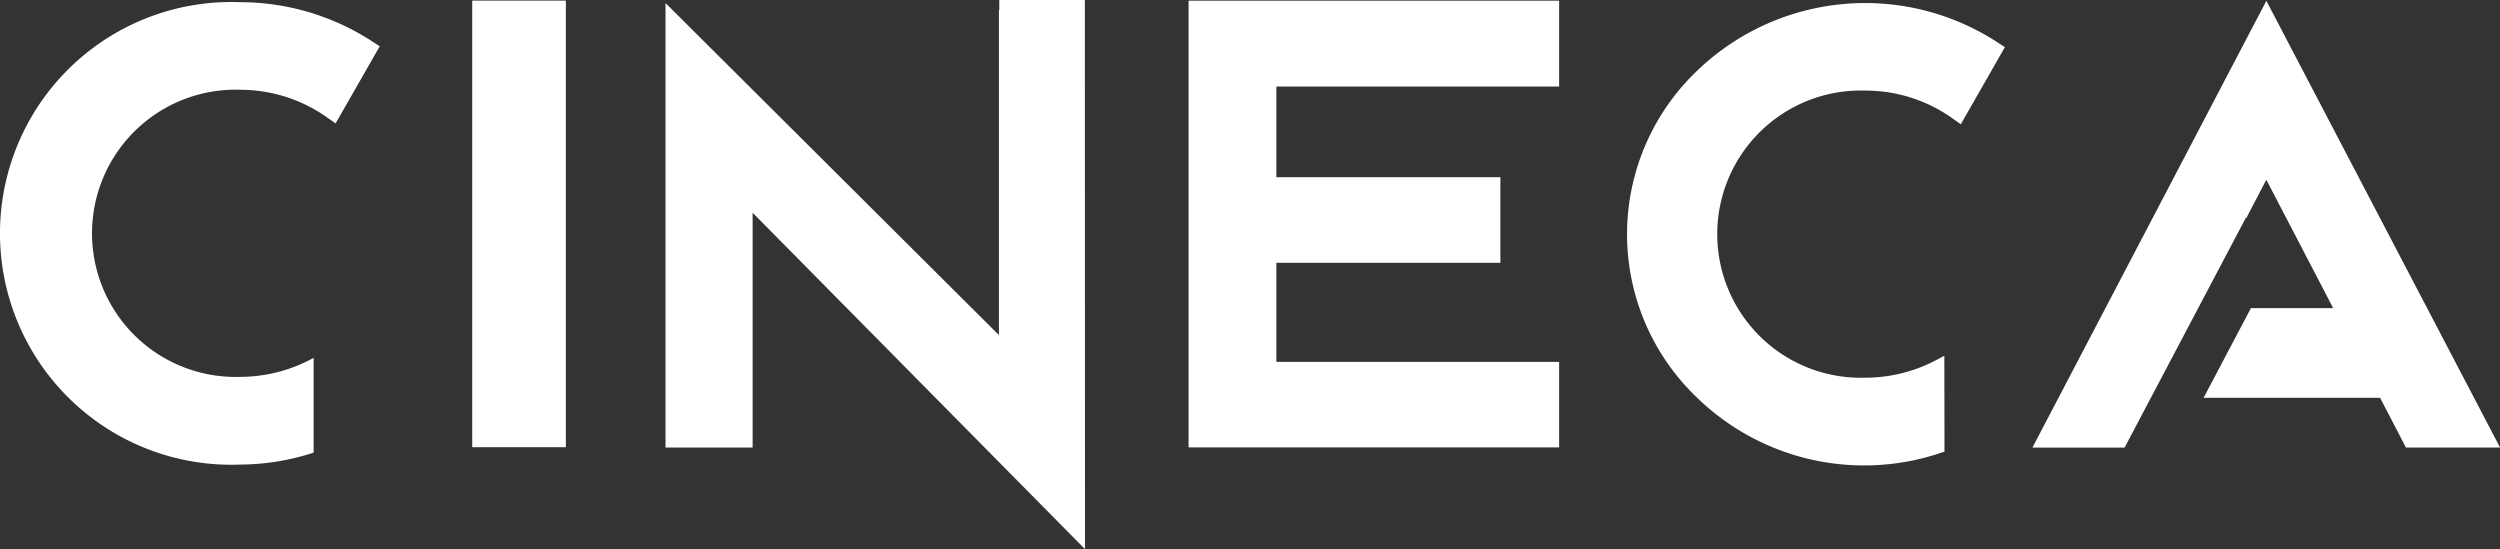
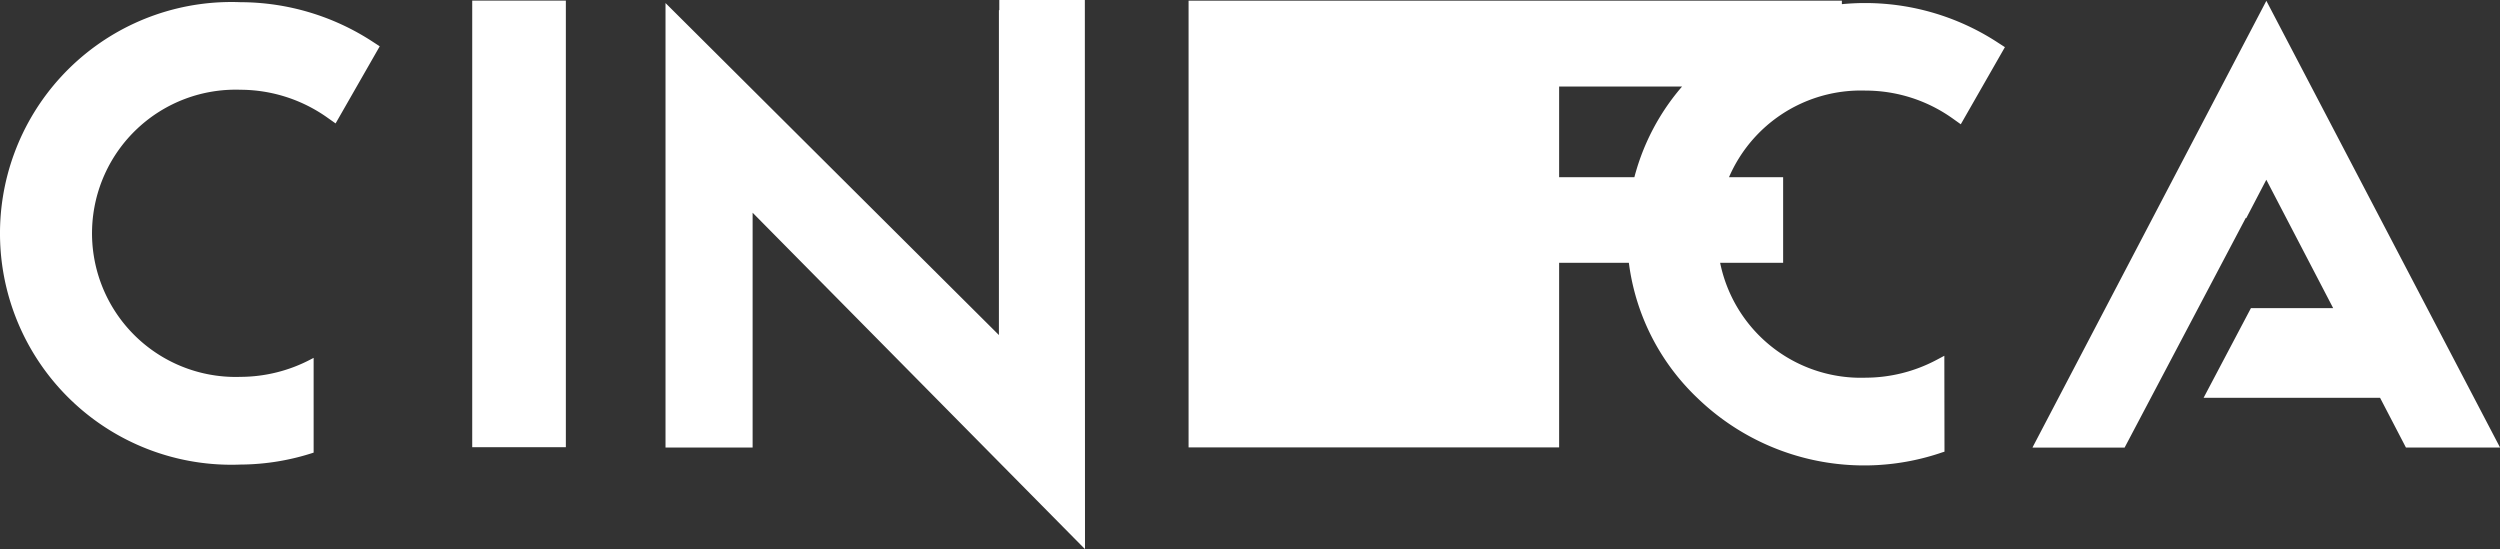
<svg xmlns="http://www.w3.org/2000/svg" width="132.026" height="29" viewBox="0 0 132.026 29">
  <rect x="0" y="0" width="132.026" height="29" fill="#333333" stroke="none" />
-   <path id="cineca-logo" d="M-129.336,201.909a12.582,12.582,0,0,1-3.862.631,12.219,12.219,0,0,1-12.692-11.728,12.219,12.219,0,0,1,11.728-12.69q.482-.02.963,0a12.8,12.8,0,0,1,6.989,2.092l.365.237-2.331,4.073-.415-.293a7.963,7.963,0,0,0-4.608-1.485,7.585,7.585,0,0,0-7.836,7.326,7.586,7.586,0,0,0,7.327,7.836c.17.006.339.006.51,0a8,8,0,0,0,3.727-.933l.135-.07Zm86.118-5.115-.427.227a8.028,8.028,0,0,1-3.727.931,7.584,7.584,0,0,1-7.834-7.327,7.583,7.583,0,0,1,7.326-7.835c.17-.006.34-.006.509,0a7.931,7.931,0,0,1,4.608,1.484l.414.295,2.33-4.073-.367-.237a12.8,12.8,0,0,0-15.887,1.483,11.923,11.923,0,0,0-.411,16.858c.134.141.27.278.411.411A12.671,12.671,0,0,0-43.31,201.89l.1-.03Zm9.52,4.85,6.4-12.131.025.014,1.059-2.029c.611,1.175,3,5.757,3.53,6.779h-4.342l-2.5,4.736h9.319c.208.4,1.305,2.508,1.367,2.629h4.971l-12.343-23.593-12.353,23.593Zm-29.863-4.529H-78.493v-5.23h11.83v-4.522h-11.83v-4.788h14.932v-4.535H-83.13v23.594h19.569Zm-57.4-19.076v23.585h4.945V178.039Zm32.353-.033h-4.518v.534h-.02V195.7l-17.607-17.533v23.473h4.6v-12.4L-88.6,207.006Z" transform="translate(145.899 -178.006)" fill="#fff" />
+   <path id="cineca-logo" d="M-129.336,201.909a12.582,12.582,0,0,1-3.862.631,12.219,12.219,0,0,1-12.692-11.728,12.219,12.219,0,0,1,11.728-12.69q.482-.02.963,0a12.8,12.8,0,0,1,6.989,2.092l.365.237-2.331,4.073-.415-.293a7.963,7.963,0,0,0-4.608-1.485,7.585,7.585,0,0,0-7.836,7.326,7.586,7.586,0,0,0,7.327,7.836c.17.006.339.006.51,0a8,8,0,0,0,3.727-.933l.135-.07Zm86.118-5.115-.427.227a8.028,8.028,0,0,1-3.727.931,7.584,7.584,0,0,1-7.834-7.327,7.583,7.583,0,0,1,7.326-7.835c.17-.006.34-.006.509,0a7.931,7.931,0,0,1,4.608,1.484l.414.295,2.33-4.073-.367-.237a12.8,12.8,0,0,0-15.887,1.483,11.923,11.923,0,0,0-.411,16.858c.134.141.27.278.411.411A12.671,12.671,0,0,0-43.31,201.89l.1-.03Zm9.52,4.85,6.4-12.131.025.014,1.059-2.029c.611,1.175,3,5.757,3.53,6.779h-4.342l-2.5,4.736h9.319c.208.4,1.305,2.508,1.367,2.629h4.971l-12.343-23.593-12.353,23.593Zm-29.863-4.529v-5.23h11.83v-4.522h-11.83v-4.788h14.932v-4.535H-83.13v23.594h19.569Zm-57.4-19.076v23.585h4.945V178.039Zm32.353-.033h-4.518v.534h-.02V195.7l-17.607-17.533v23.473h4.6v-12.4L-88.6,207.006Z" transform="translate(145.899 -178.006)" fill="#fff" />
</svg>